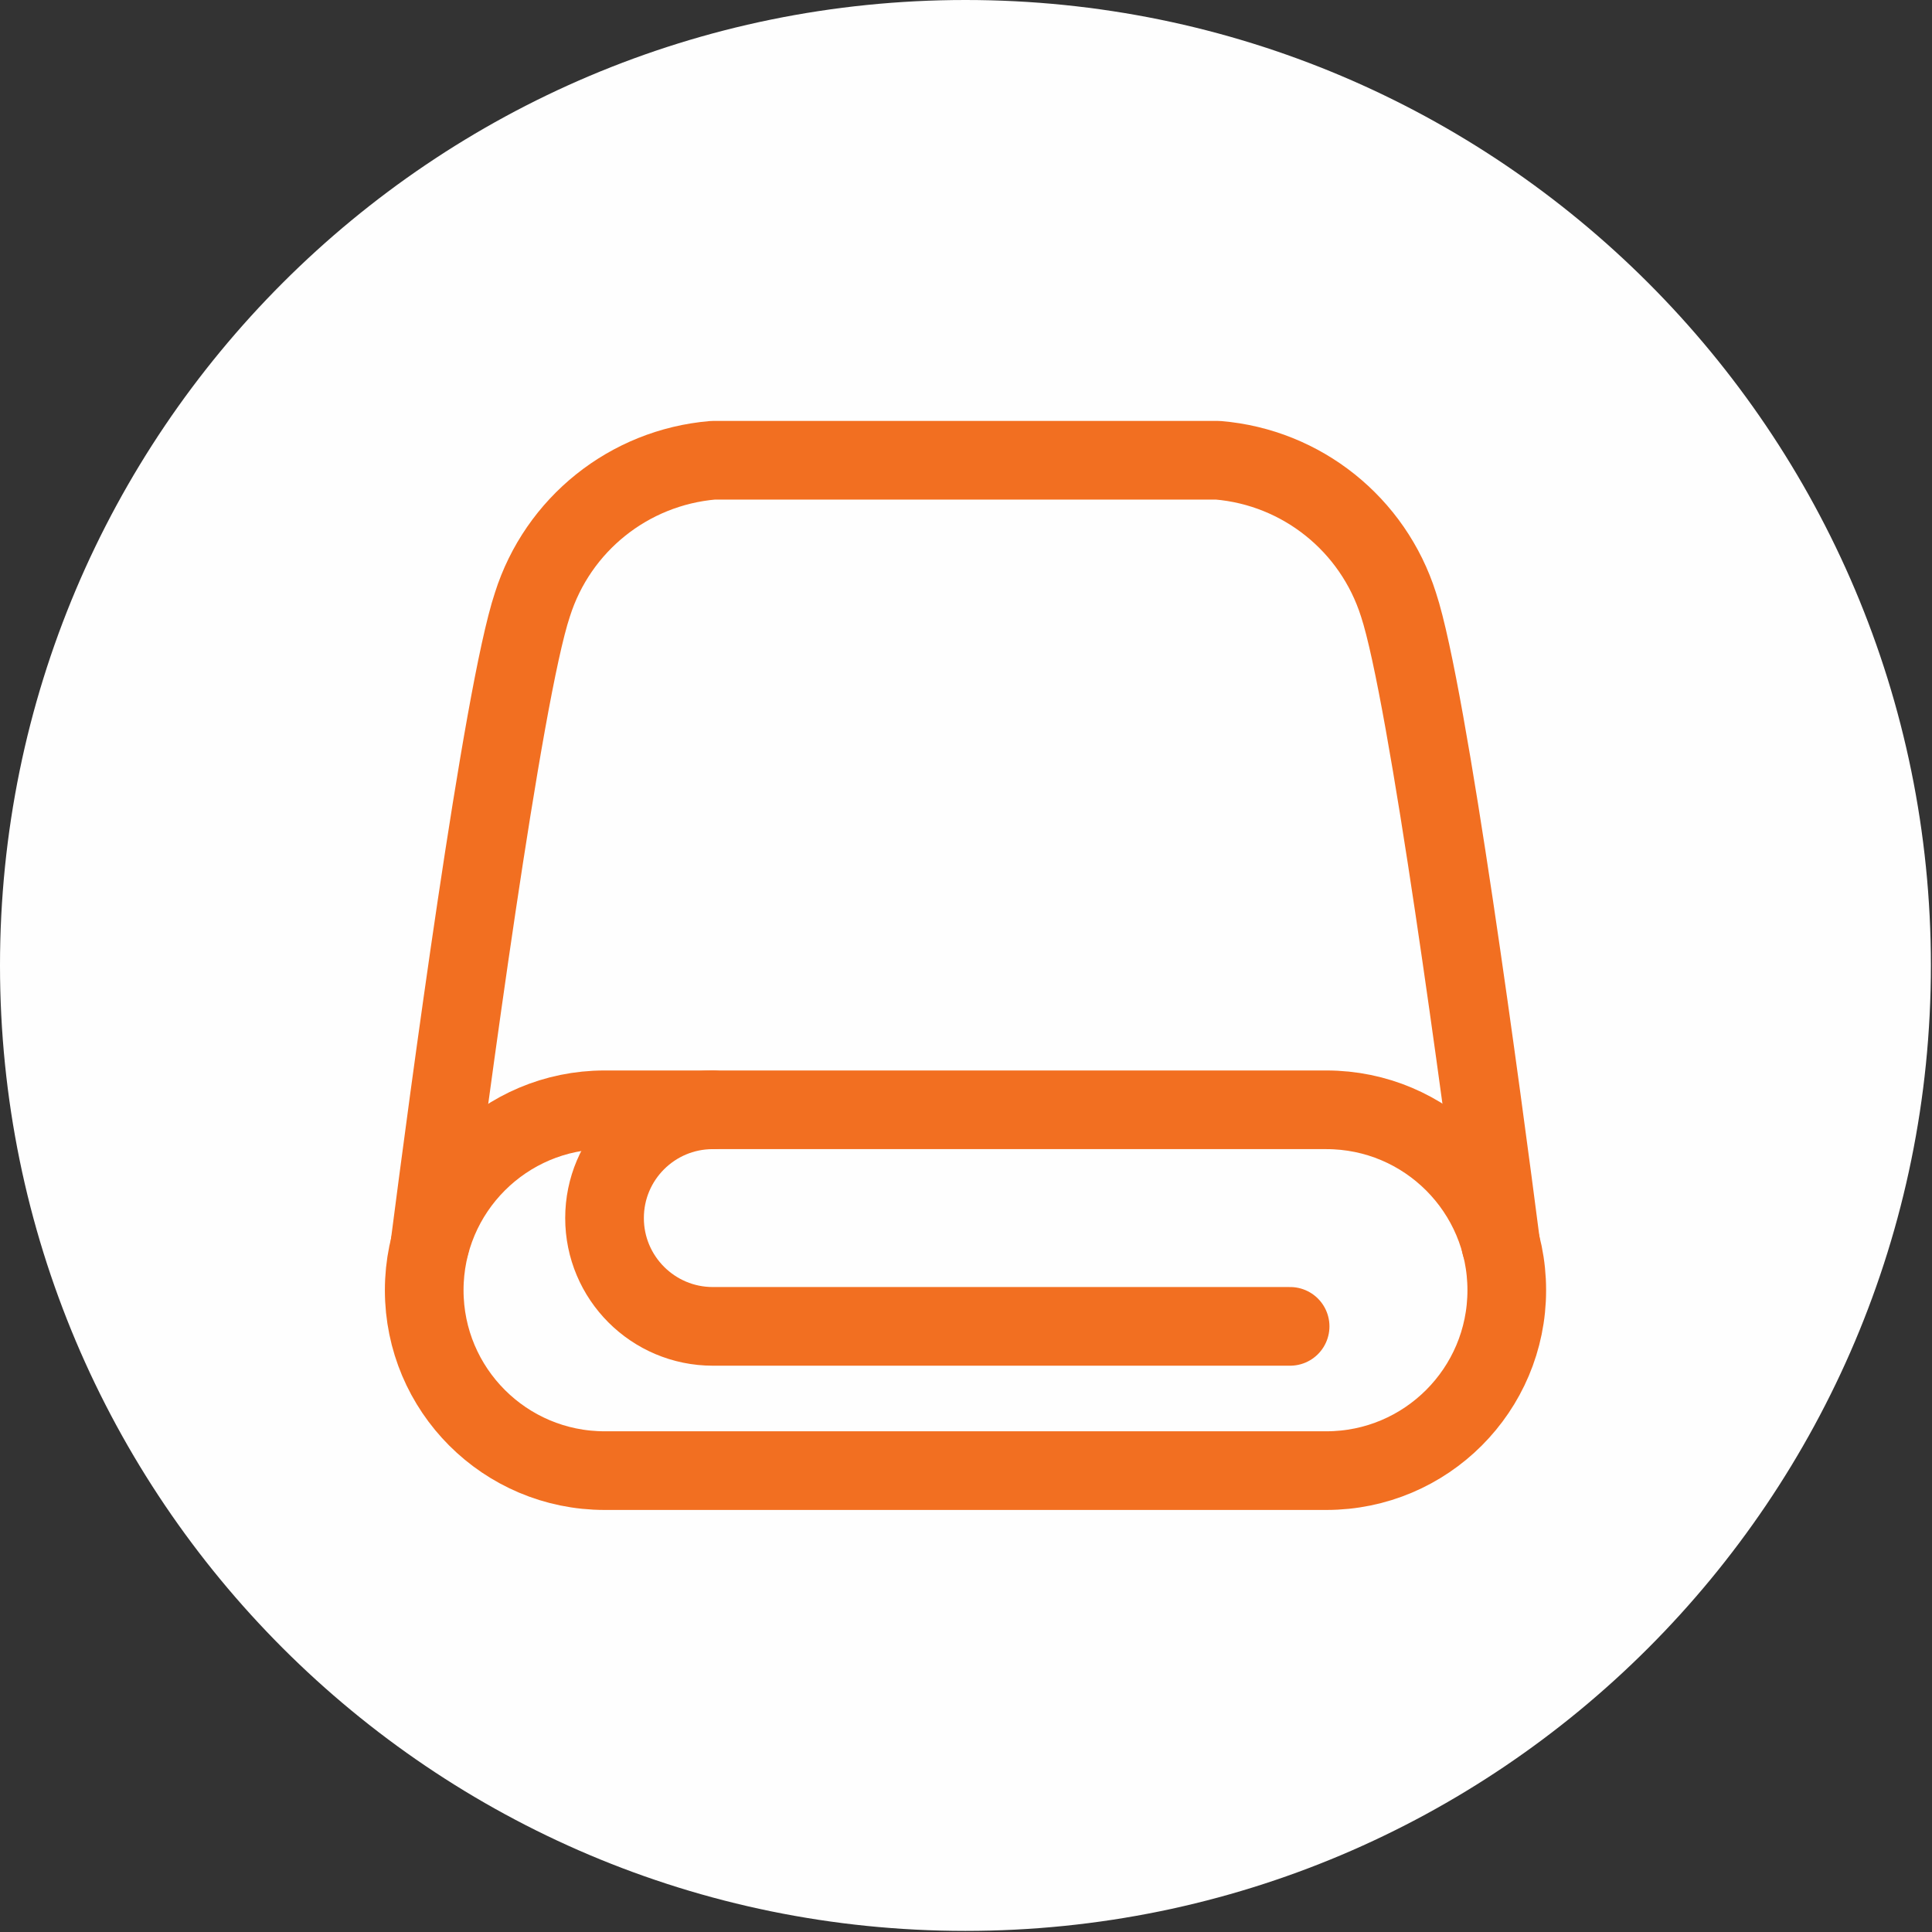
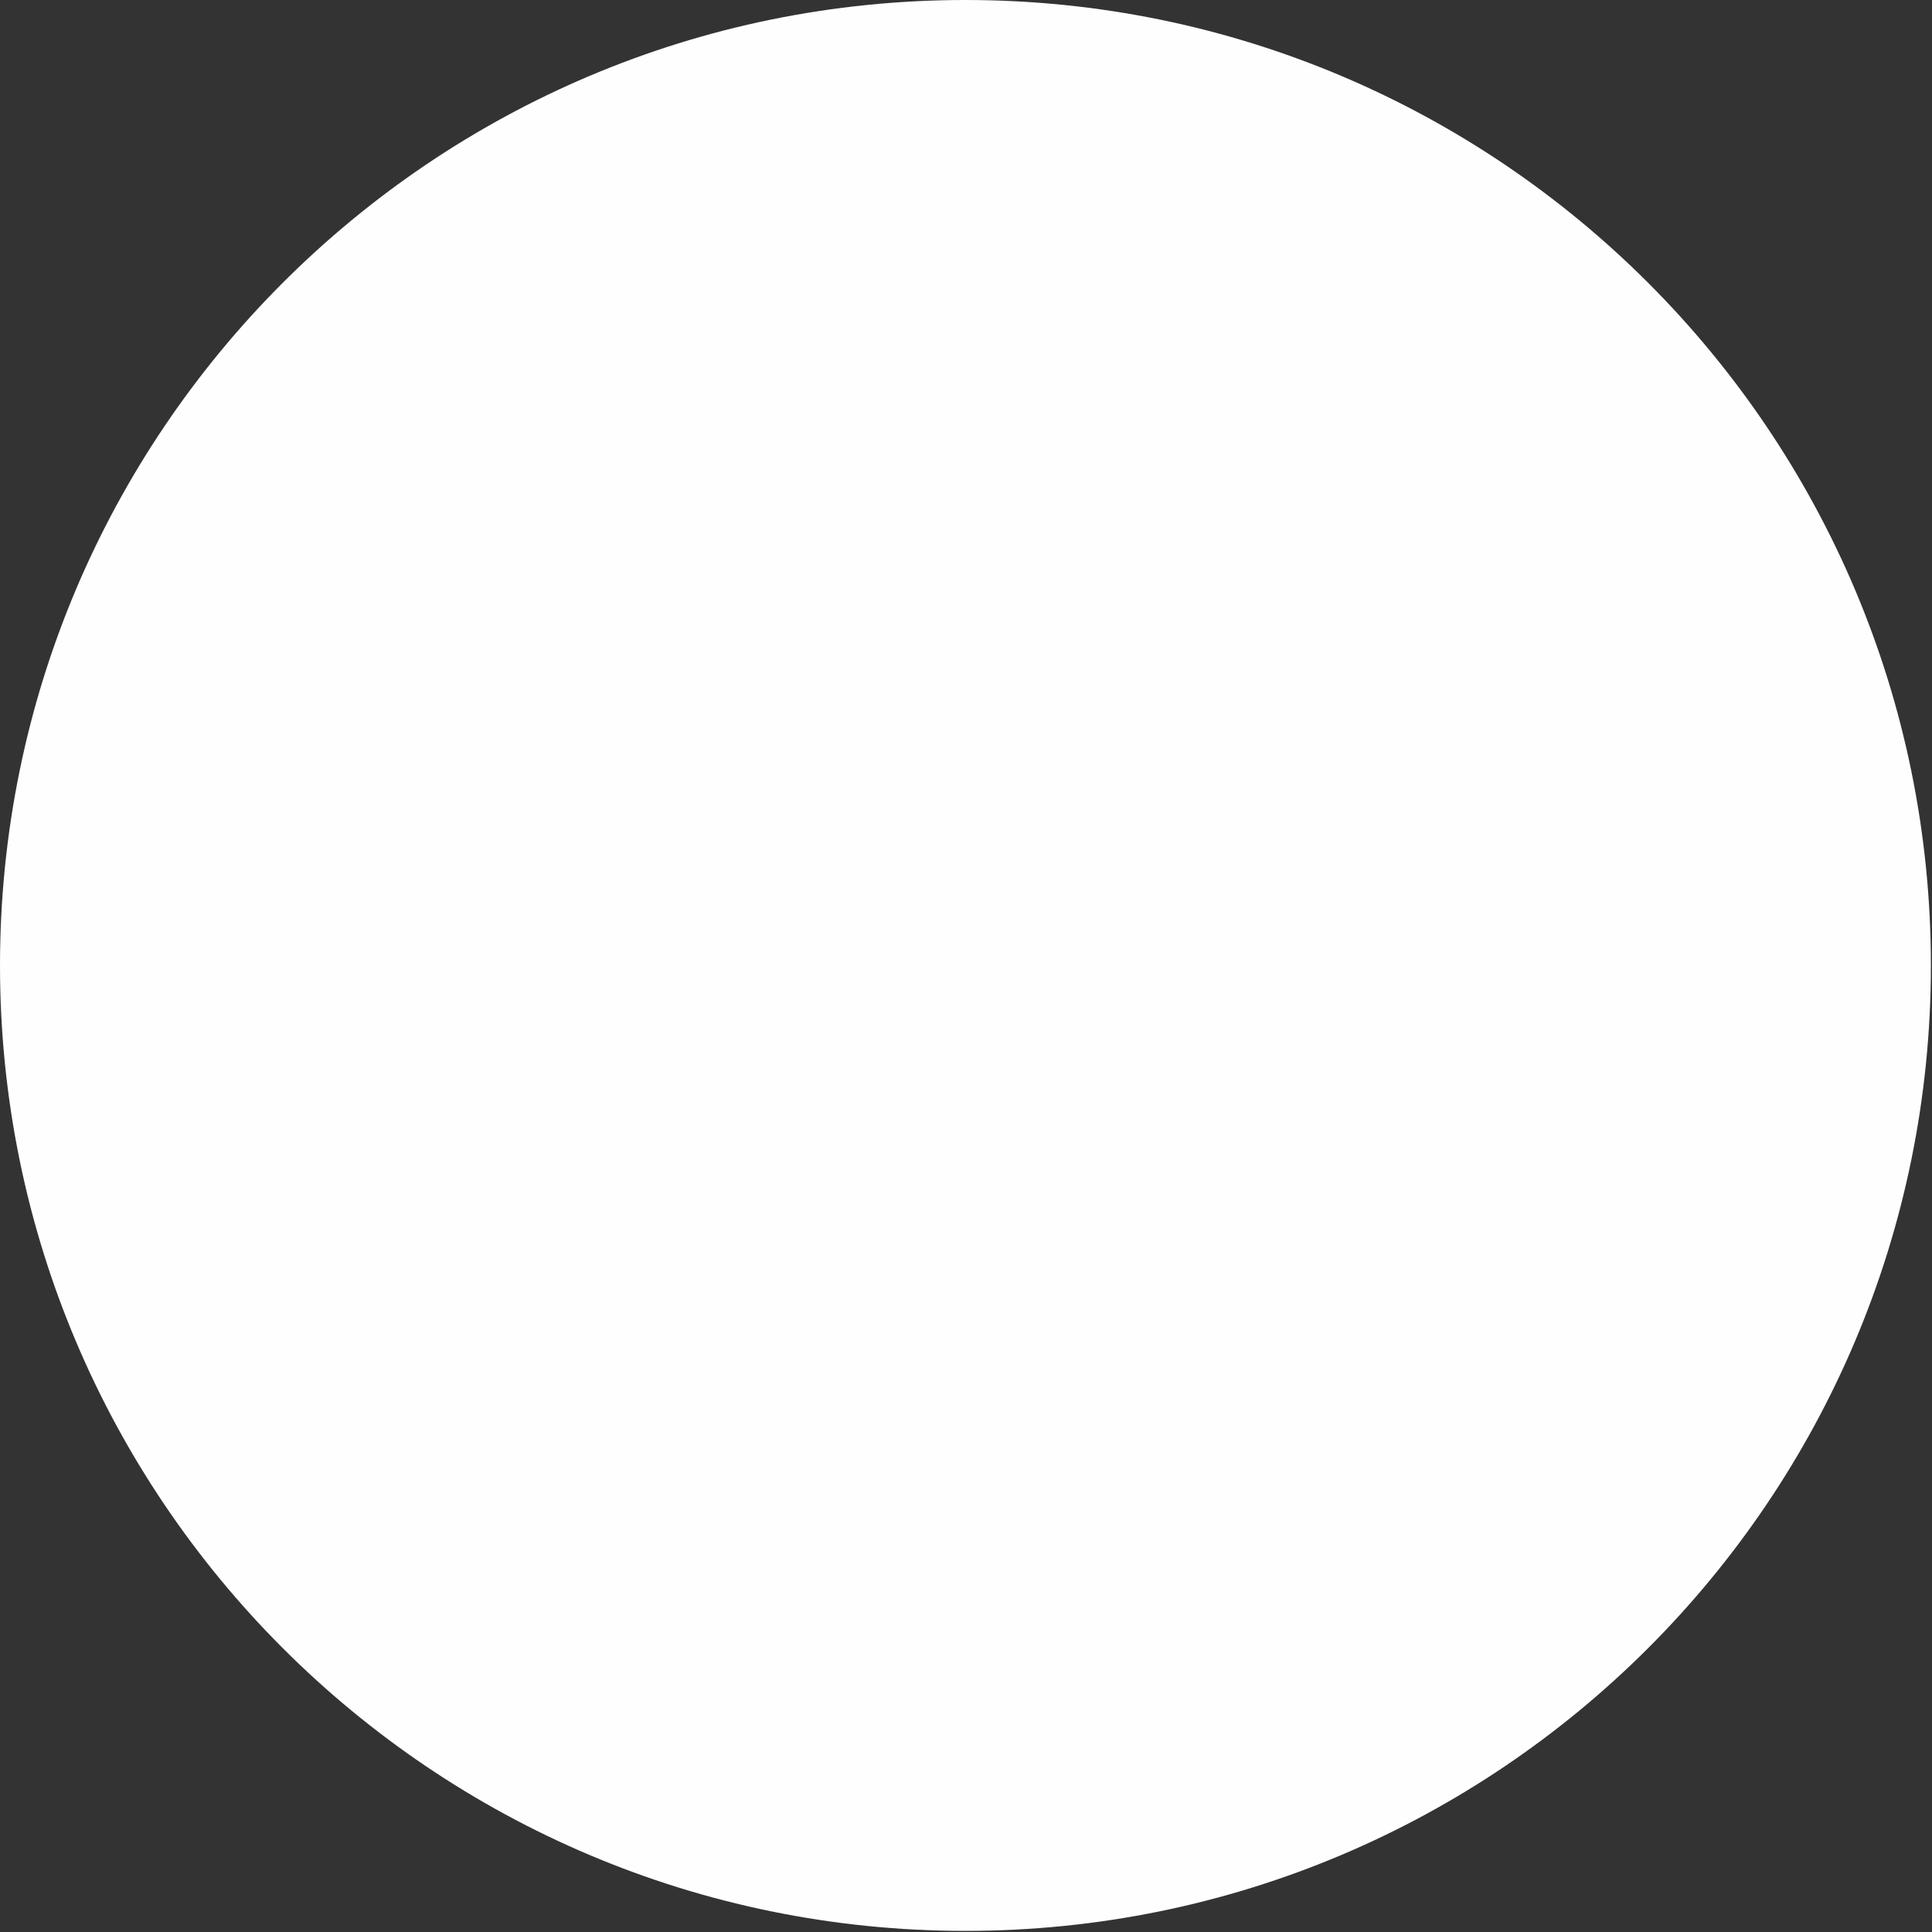
<svg xmlns="http://www.w3.org/2000/svg" viewBox="0 0 21 21" version="1.1">
  <rect x="0" y="0" width="21" height="21" fill="#333333" stroke="none" />
  <title>icon-blanket</title>
  <g id="Page-1" stroke="none" stroke-width="1" fill="none" fill-rule="evenodd">
    <g id="icon-blanket">
      <path d="M2.84217094e-14,10.494 C2.84217094e-14,4.699 4.698,2.84217094e-14 10.494,2.84217094e-14 C16.29,2.84217094e-14 20.988,4.699 20.988,10.494 C20.988,16.29 16.29,20.988 10.494,20.988 C4.698,20.988 2.84217094e-14,16.29 2.84217094e-14,10.494" id="Fill-199" fill="#FEFEFE" />
-       <path d="M6.572,15.985 C5.489,15.985 4.611,15.107 4.611,14.024 C4.611,12.941 5.489,12.063 6.572,12.063 L14.417,12.063 C15.5,12.063 16.378,12.941 16.378,14.024 C16.378,15.107 15.5,15.985 14.417,15.985 L6.572,15.985 Z" id="Stroke-200" stroke="#F26F21" stroke-width="0.855" stroke-linecap="round" stroke-linejoin="round" />
-       <path d="M16.313,13.527 C16.119,12.024 15.524,7.548 15.201,6.572 C14.925,5.7 14.151,5.08 13.24,5.003 L7.748,5.003 C6.836,5.081 6.063,5.7 5.787,6.572 C5.461,7.547 4.867,12.023 4.673,13.527" id="Stroke-201" stroke="#F26F21" stroke-width="0.855" stroke-linecap="round" stroke-linejoin="round" />
-       <path d="M7.748,12.063 C7.098,12.063 6.571,12.589 6.571,13.24 C6.571,13.889 7.098,14.417 7.748,14.417 L14.023,14.417" id="Stroke-202" stroke="#F26F21" stroke-width="0.855" stroke-linecap="round" stroke-linejoin="round" />
    </g>
  </g>
</svg>